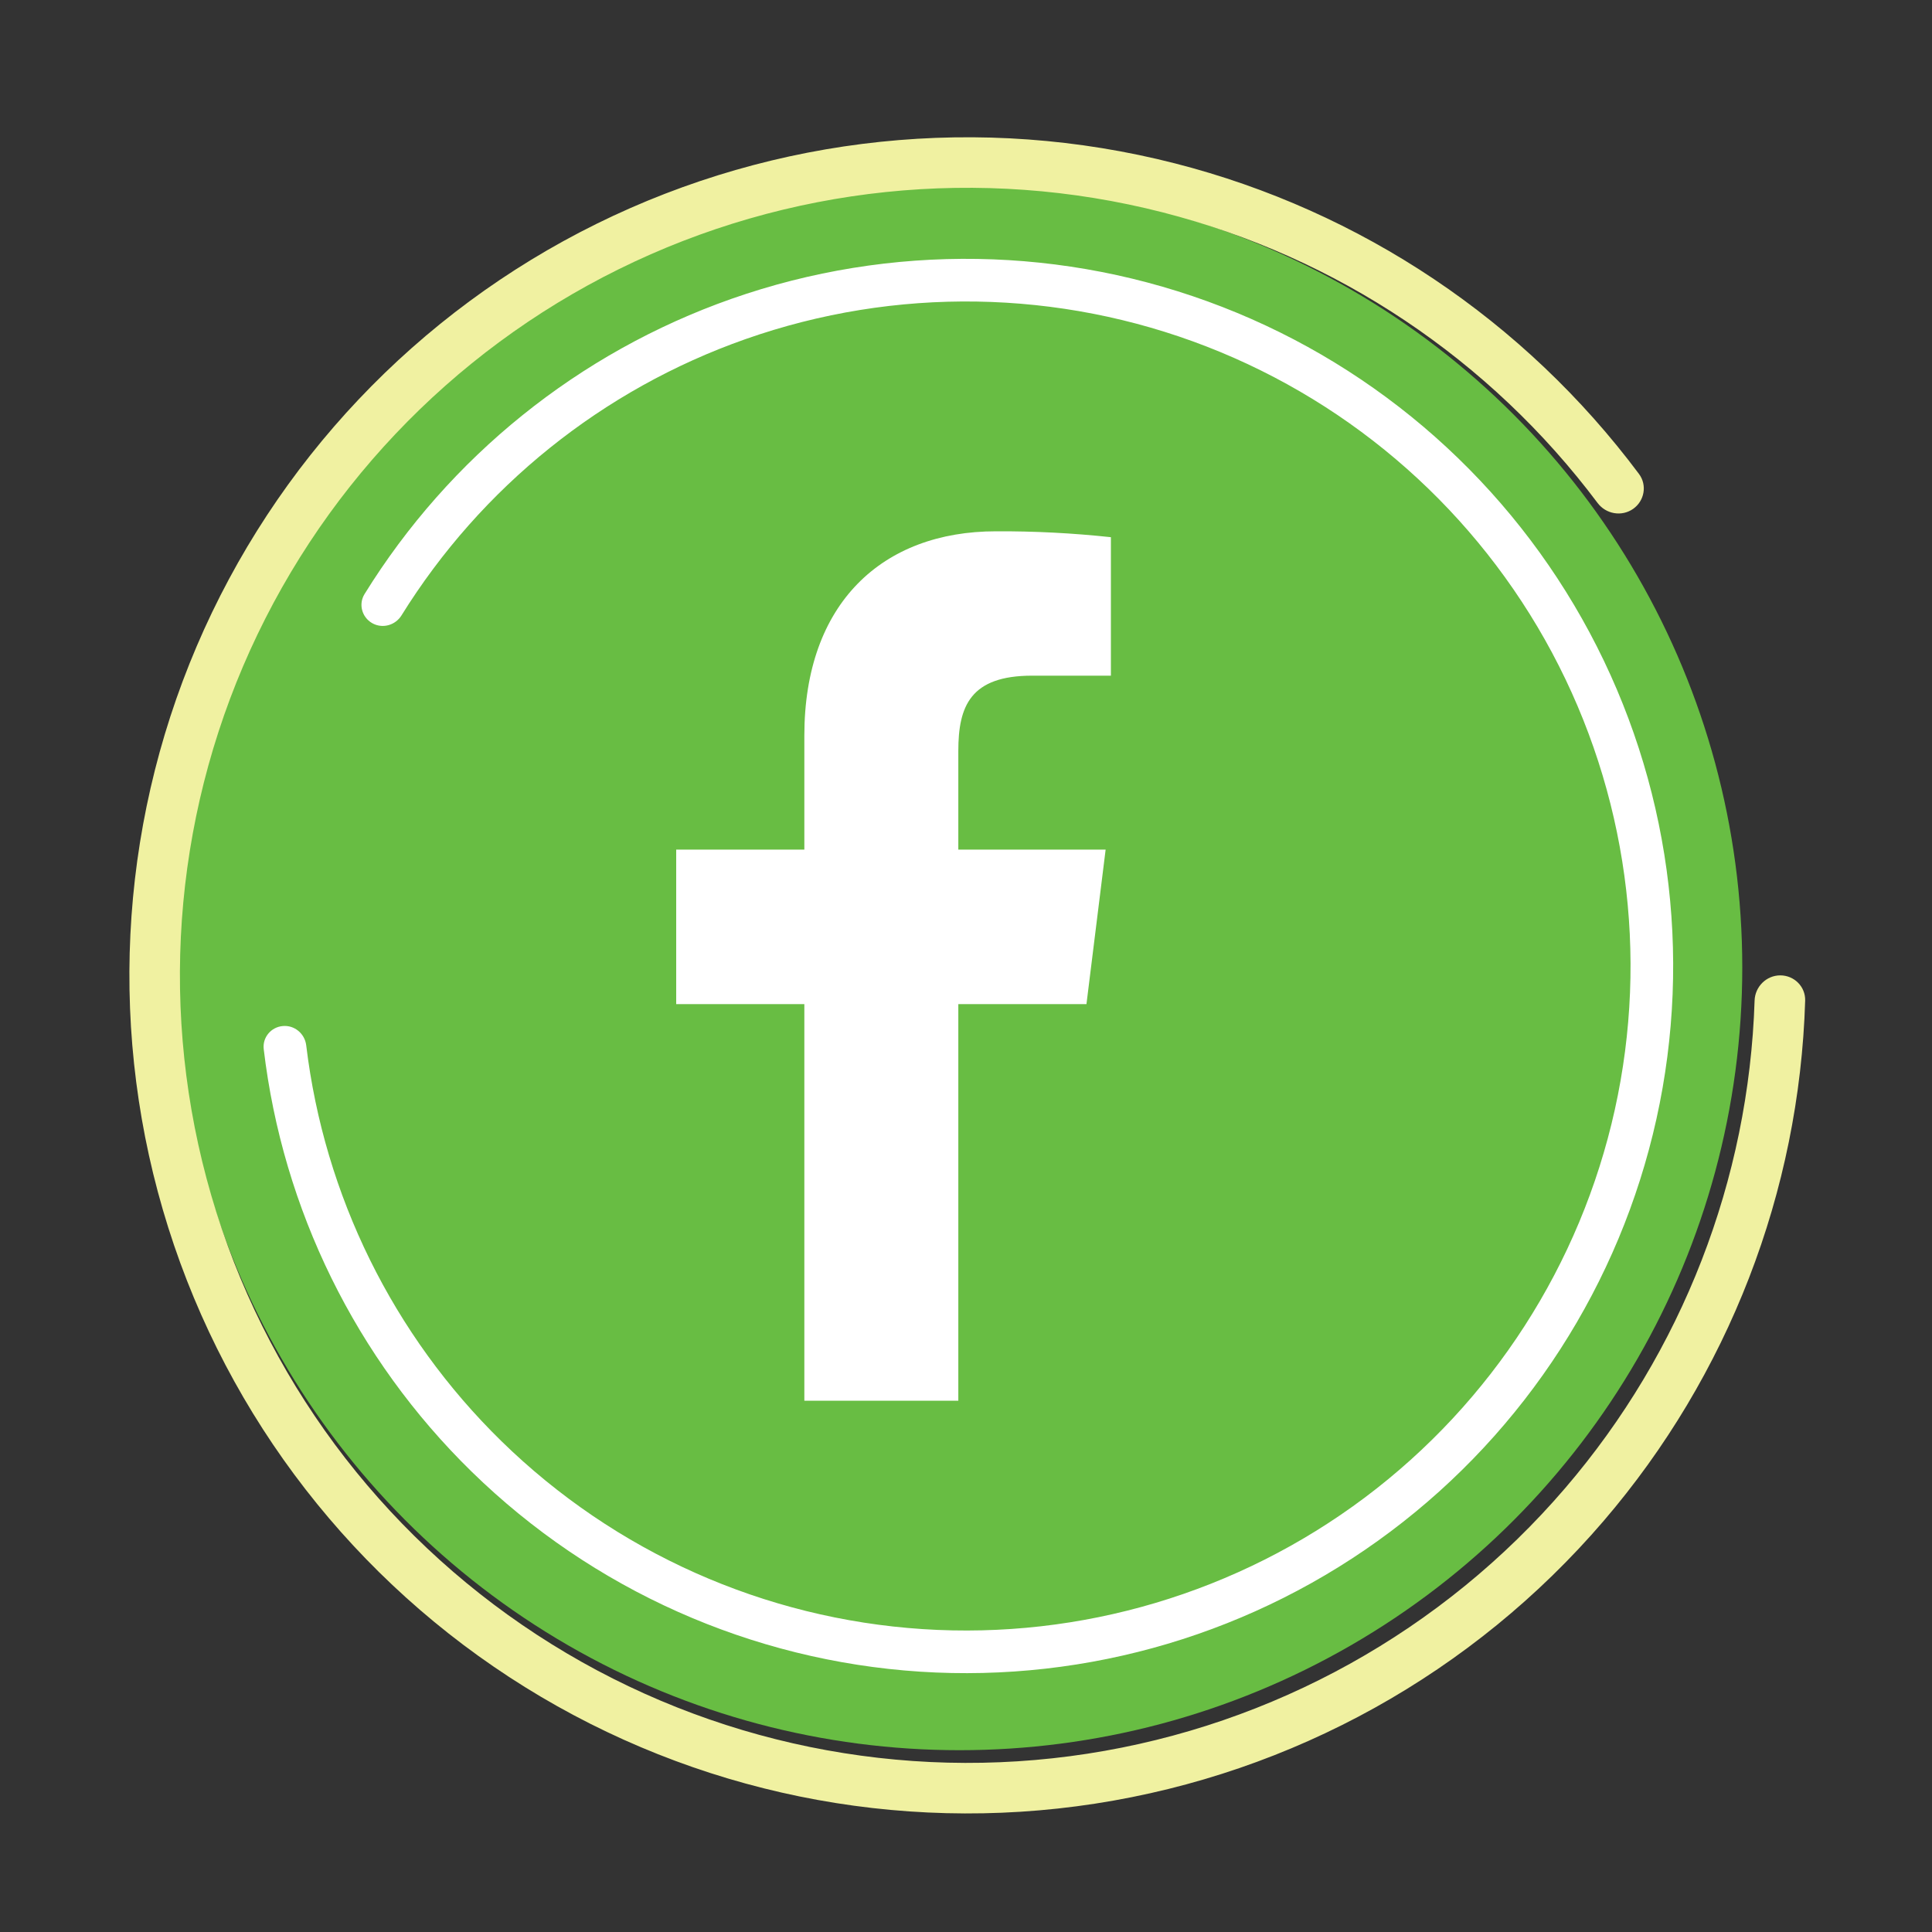
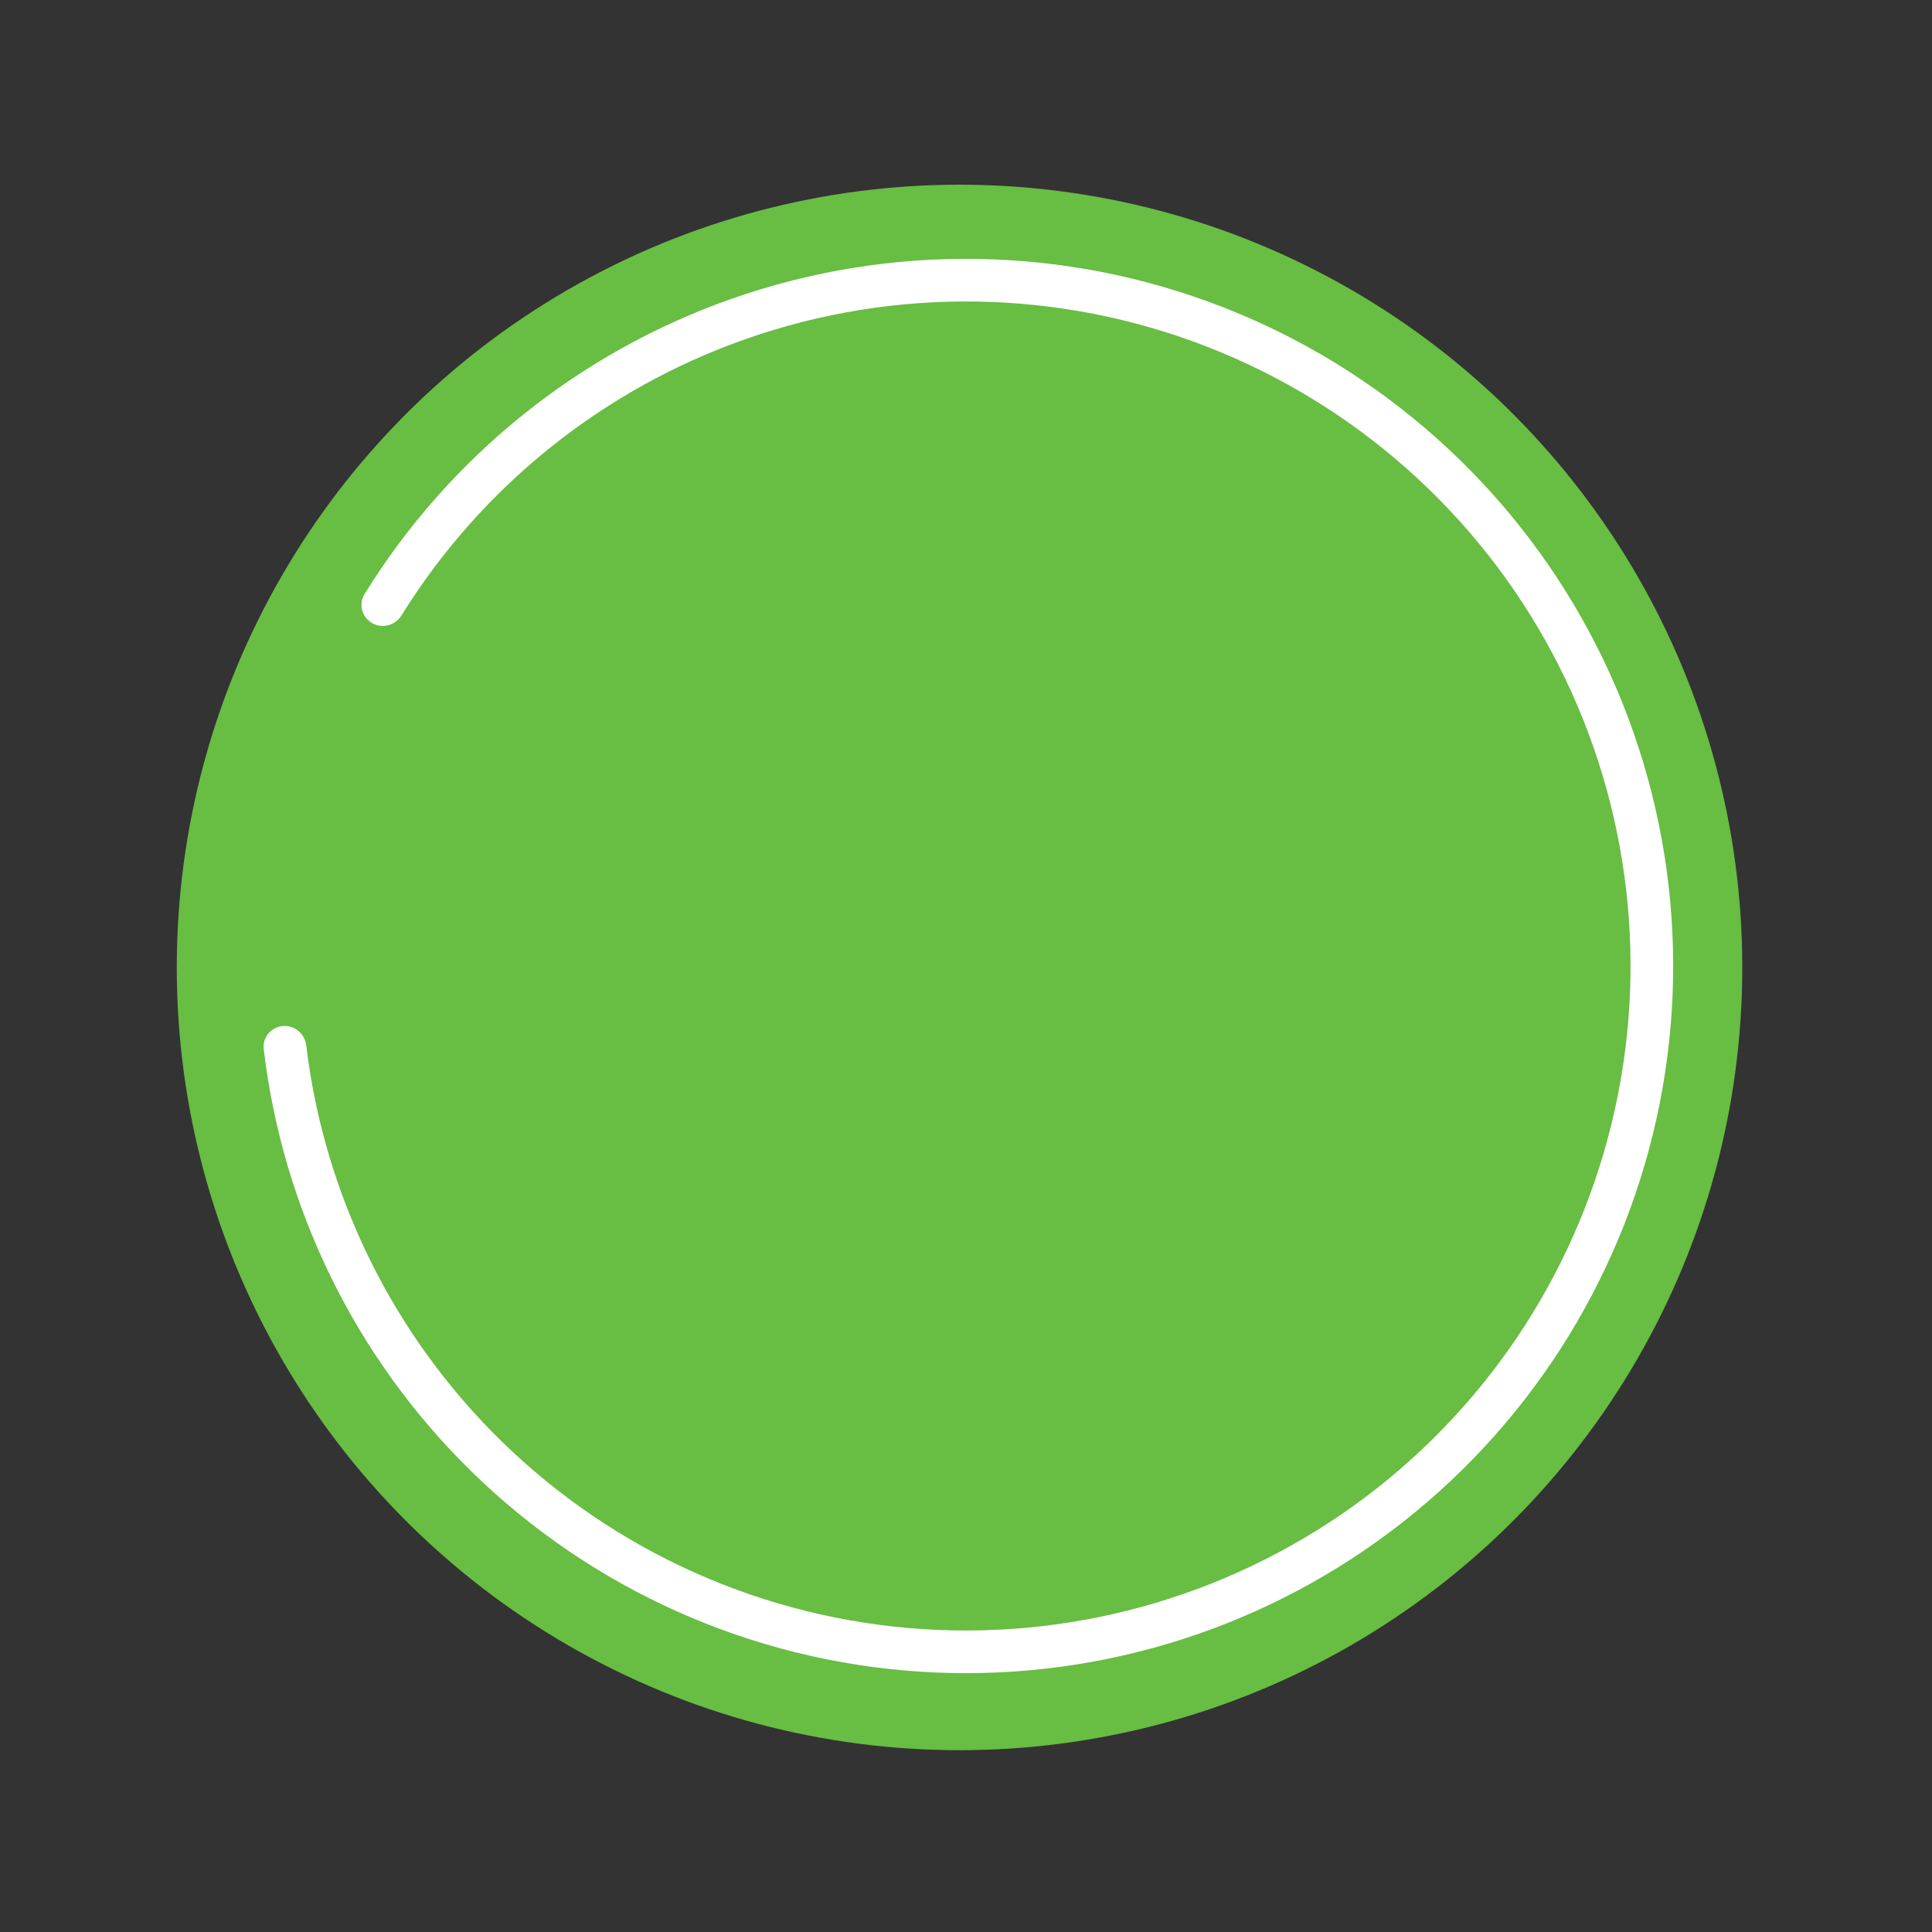
<svg xmlns="http://www.w3.org/2000/svg" width="40" height="40" viewBox="0 0 40 40" fill="none">
  <rect x="0" y="0" width="40" height="40" fill="#333333" stroke="none" />
  <circle cx="19.866" cy="20.03" r="16.206" fill="#68BD43" />
-   <path d="M36.859 20.194C37.147 20.194 37.382 20.428 37.374 20.716C37.255 24.674 35.785 28.477 33.2 31.491C30.502 34.636 26.767 36.712 22.671 37.343C18.575 37.974 14.389 37.118 10.87 34.93C7.35 32.742 4.73 29.366 3.483 25.414C2.236 21.462 2.445 17.194 4.071 13.383C5.698 9.571 8.635 6.468 12.351 4.634C16.068 2.8 20.318 2.356 24.332 3.384C28.178 4.368 31.565 6.64 33.933 9.812C34.106 10.043 34.048 10.37 33.812 10.536C33.575 10.702 33.249 10.644 33.076 10.413C30.851 7.445 27.677 5.32 24.073 4.397C20.3 3.432 16.307 3.848 12.814 5.572C9.322 7.295 6.562 10.211 5.033 13.793C3.505 17.375 3.309 21.386 4.48 25.099C5.652 28.813 8.114 31.985 11.422 34.041C14.729 36.097 18.663 36.902 22.512 36.309C26.361 35.716 29.871 33.765 32.406 30.809C34.828 27.986 36.208 24.424 36.327 20.716C36.336 20.428 36.57 20.194 36.859 20.194Z" fill="#F0F1A1" />
  <path d="M7.703 12.9C7.492 12.778 7.419 12.508 7.547 12.3C9.304 9.459 11.982 7.3 15.142 6.188C18.441 5.028 22.046 5.087 25.305 6.354C28.564 7.621 31.262 10.013 32.911 13.096C34.56 16.18 35.051 19.752 34.295 23.166C33.538 26.58 31.585 29.611 28.788 31.71C25.992 33.809 22.536 34.837 19.047 34.61C15.557 34.382 12.264 32.913 9.764 30.468C7.369 28.127 5.853 25.038 5.46 21.72C5.432 21.478 5.612 21.264 5.855 21.243C6.098 21.221 6.311 21.401 6.34 21.643C6.714 24.751 8.137 27.643 10.381 29.837C12.731 32.135 15.825 33.515 19.104 33.729C22.383 33.943 25.63 32.976 28.259 31.004C30.887 29.032 32.722 26.183 33.433 22.975C34.144 19.767 33.682 16.41 32.133 13.512C30.584 10.615 28.048 8.367 24.985 7.176C21.923 5.986 18.535 5.931 15.435 7.021C12.474 8.062 9.963 10.083 8.312 12.742C8.183 12.949 7.914 13.022 7.703 12.9Z" fill="white" />
-   <path d="M19.841 29V20.789H22.494L22.891 17.59H19.841V15.547C19.841 14.621 20.09 13.989 21.368 13.989H23V11.122C22.21 11.037 21.416 10.996 20.621 11C18.271 11 16.653 12.487 16.653 15.23V17.59H14V20.789H16.653V29H19.841Z" fill="white" />
</svg>